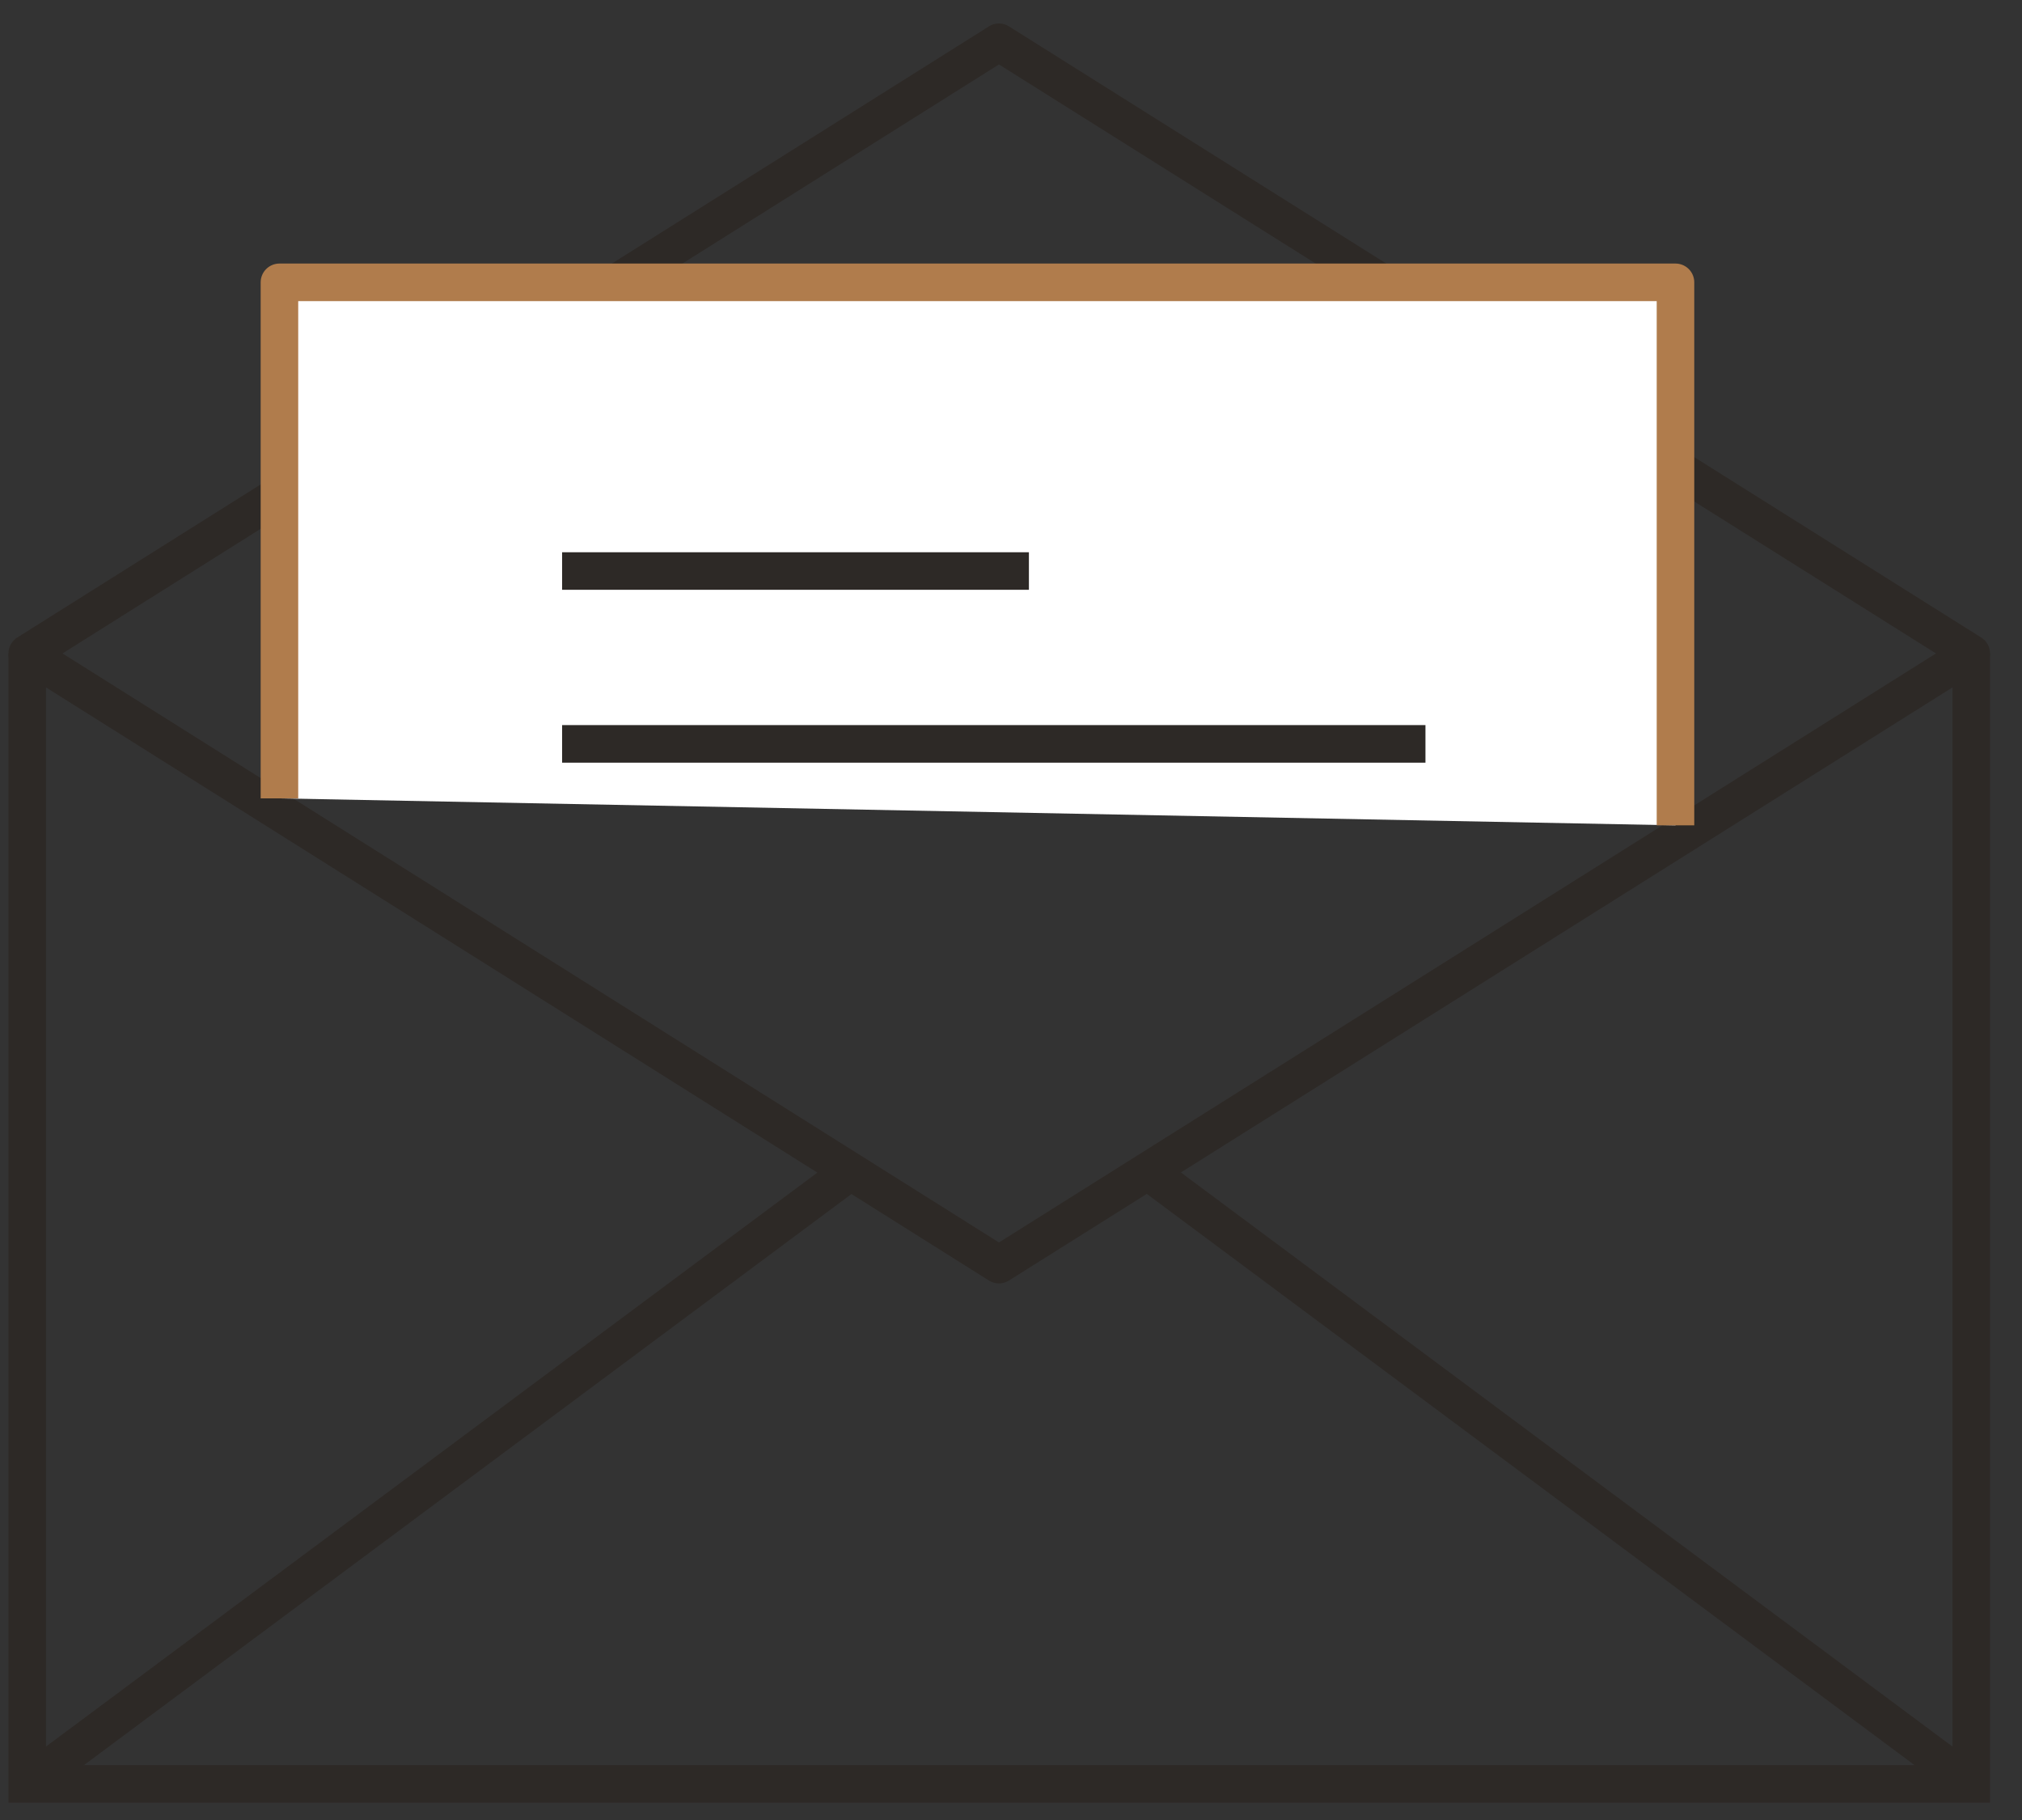
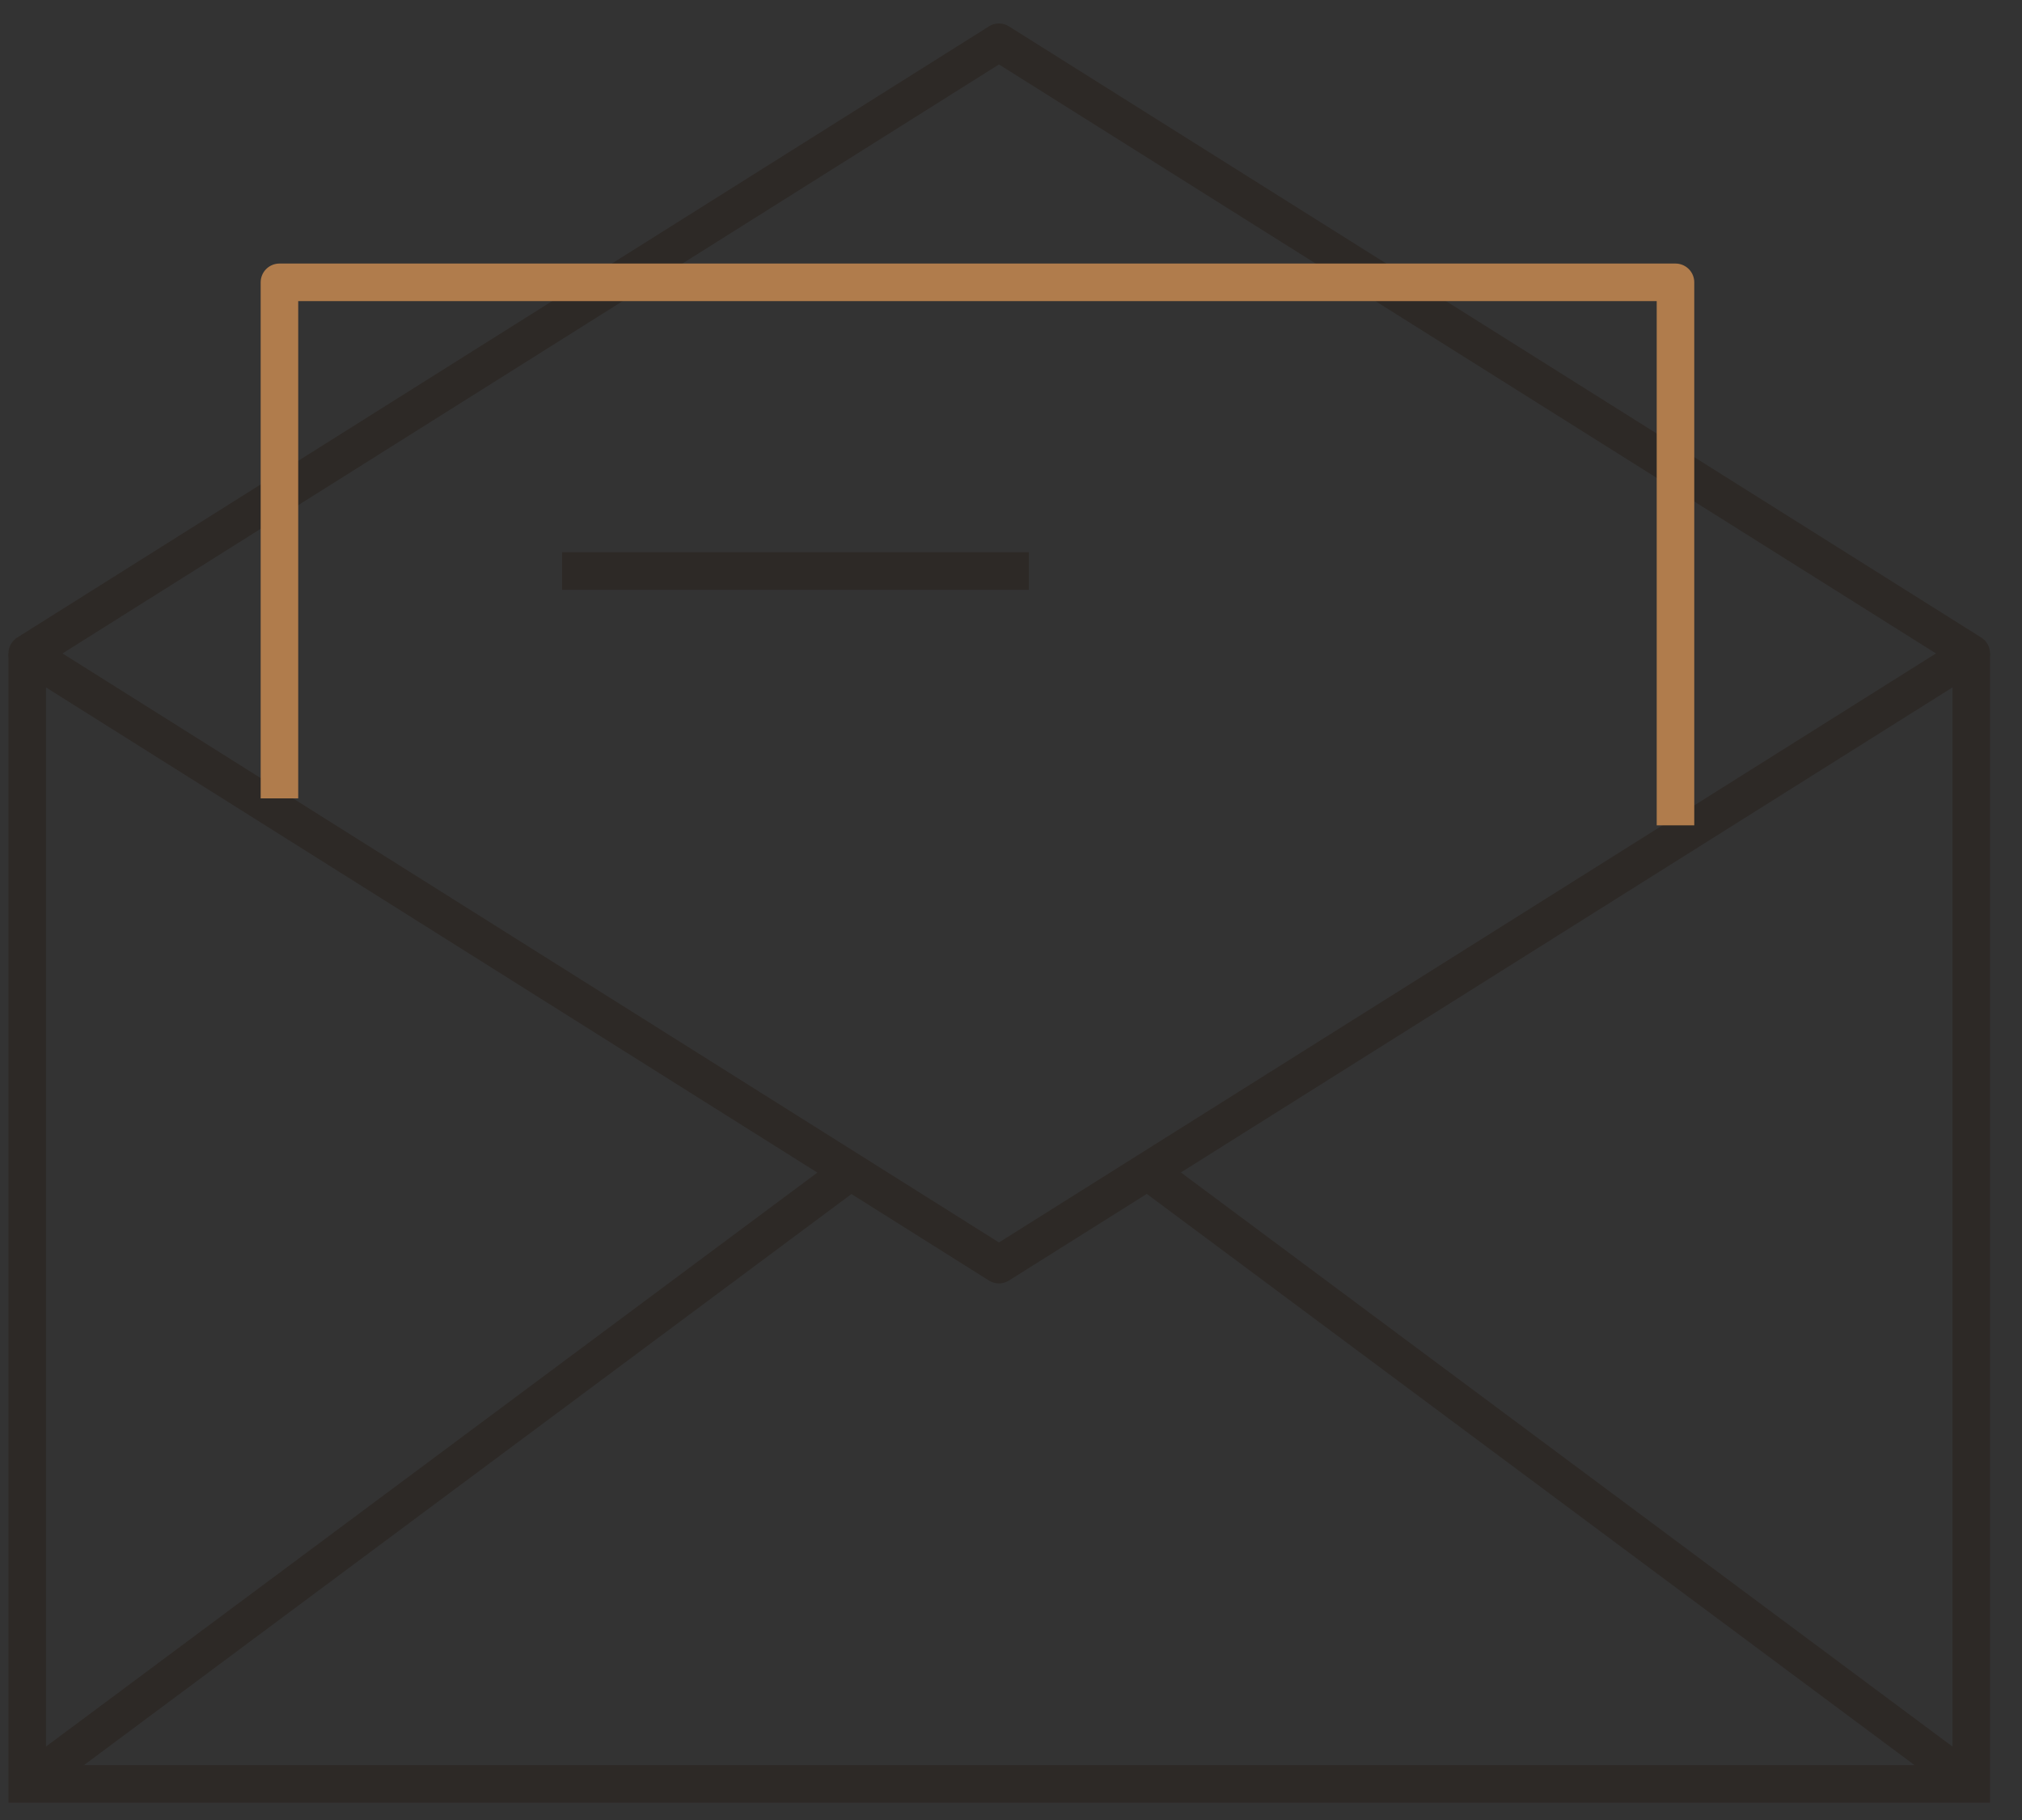
<svg xmlns="http://www.w3.org/2000/svg" width="70" height="63" viewBox="0 0 70 63" fill="none">
  <rect x="0" y="0" width="70" height="63" fill="#333333" stroke="none" />
  <g id="Frame 4650">
    <path id="Vector" d="M68.243 22.621V61.75H0.943V22.621" stroke="#2D2926" stroke-width="1.3" stroke-miterlimit="10" />
    <path id="Vector_2" d="M68.243 22.619L34.583 43.776L0.943 22.619L34.583 1.463L68.243 22.619Z" stroke="#2D2926" stroke-width="1.3" stroke-linejoin="round" />
    <path id="Vector_3" d="M29.454 40.539L0.943 61.751" stroke="#2D2926" stroke-width="1.3" stroke-linejoin="round" />
    <path id="Vector_4" d="M39.731 40.539L68.243 61.751" stroke="#2D2926" stroke-width="1.3" stroke-linejoin="round" />
    <g id="Vector_5">
-       <path d="M58.004 28.569V9.773H9.674V27.636" fill="white" />
+       <path d="M58.004 28.569V9.773V27.636" fill="white" />
      <path d="M58.004 28.569V9.773H9.674V27.636" stroke="#B07C4C" stroke-width="1.3" stroke-linejoin="round" />
    </g>
    <path id="Vector_6" d="M19.46 19.766H35.62" stroke="#2D2926" stroke-width="1.3" stroke-linejoin="round" />
-     <path id="Vector_7" d="M19.46 25.75H49.348" stroke="#2D2926" stroke-width="1.3" stroke-linejoin="round" />
  </g>
</svg>